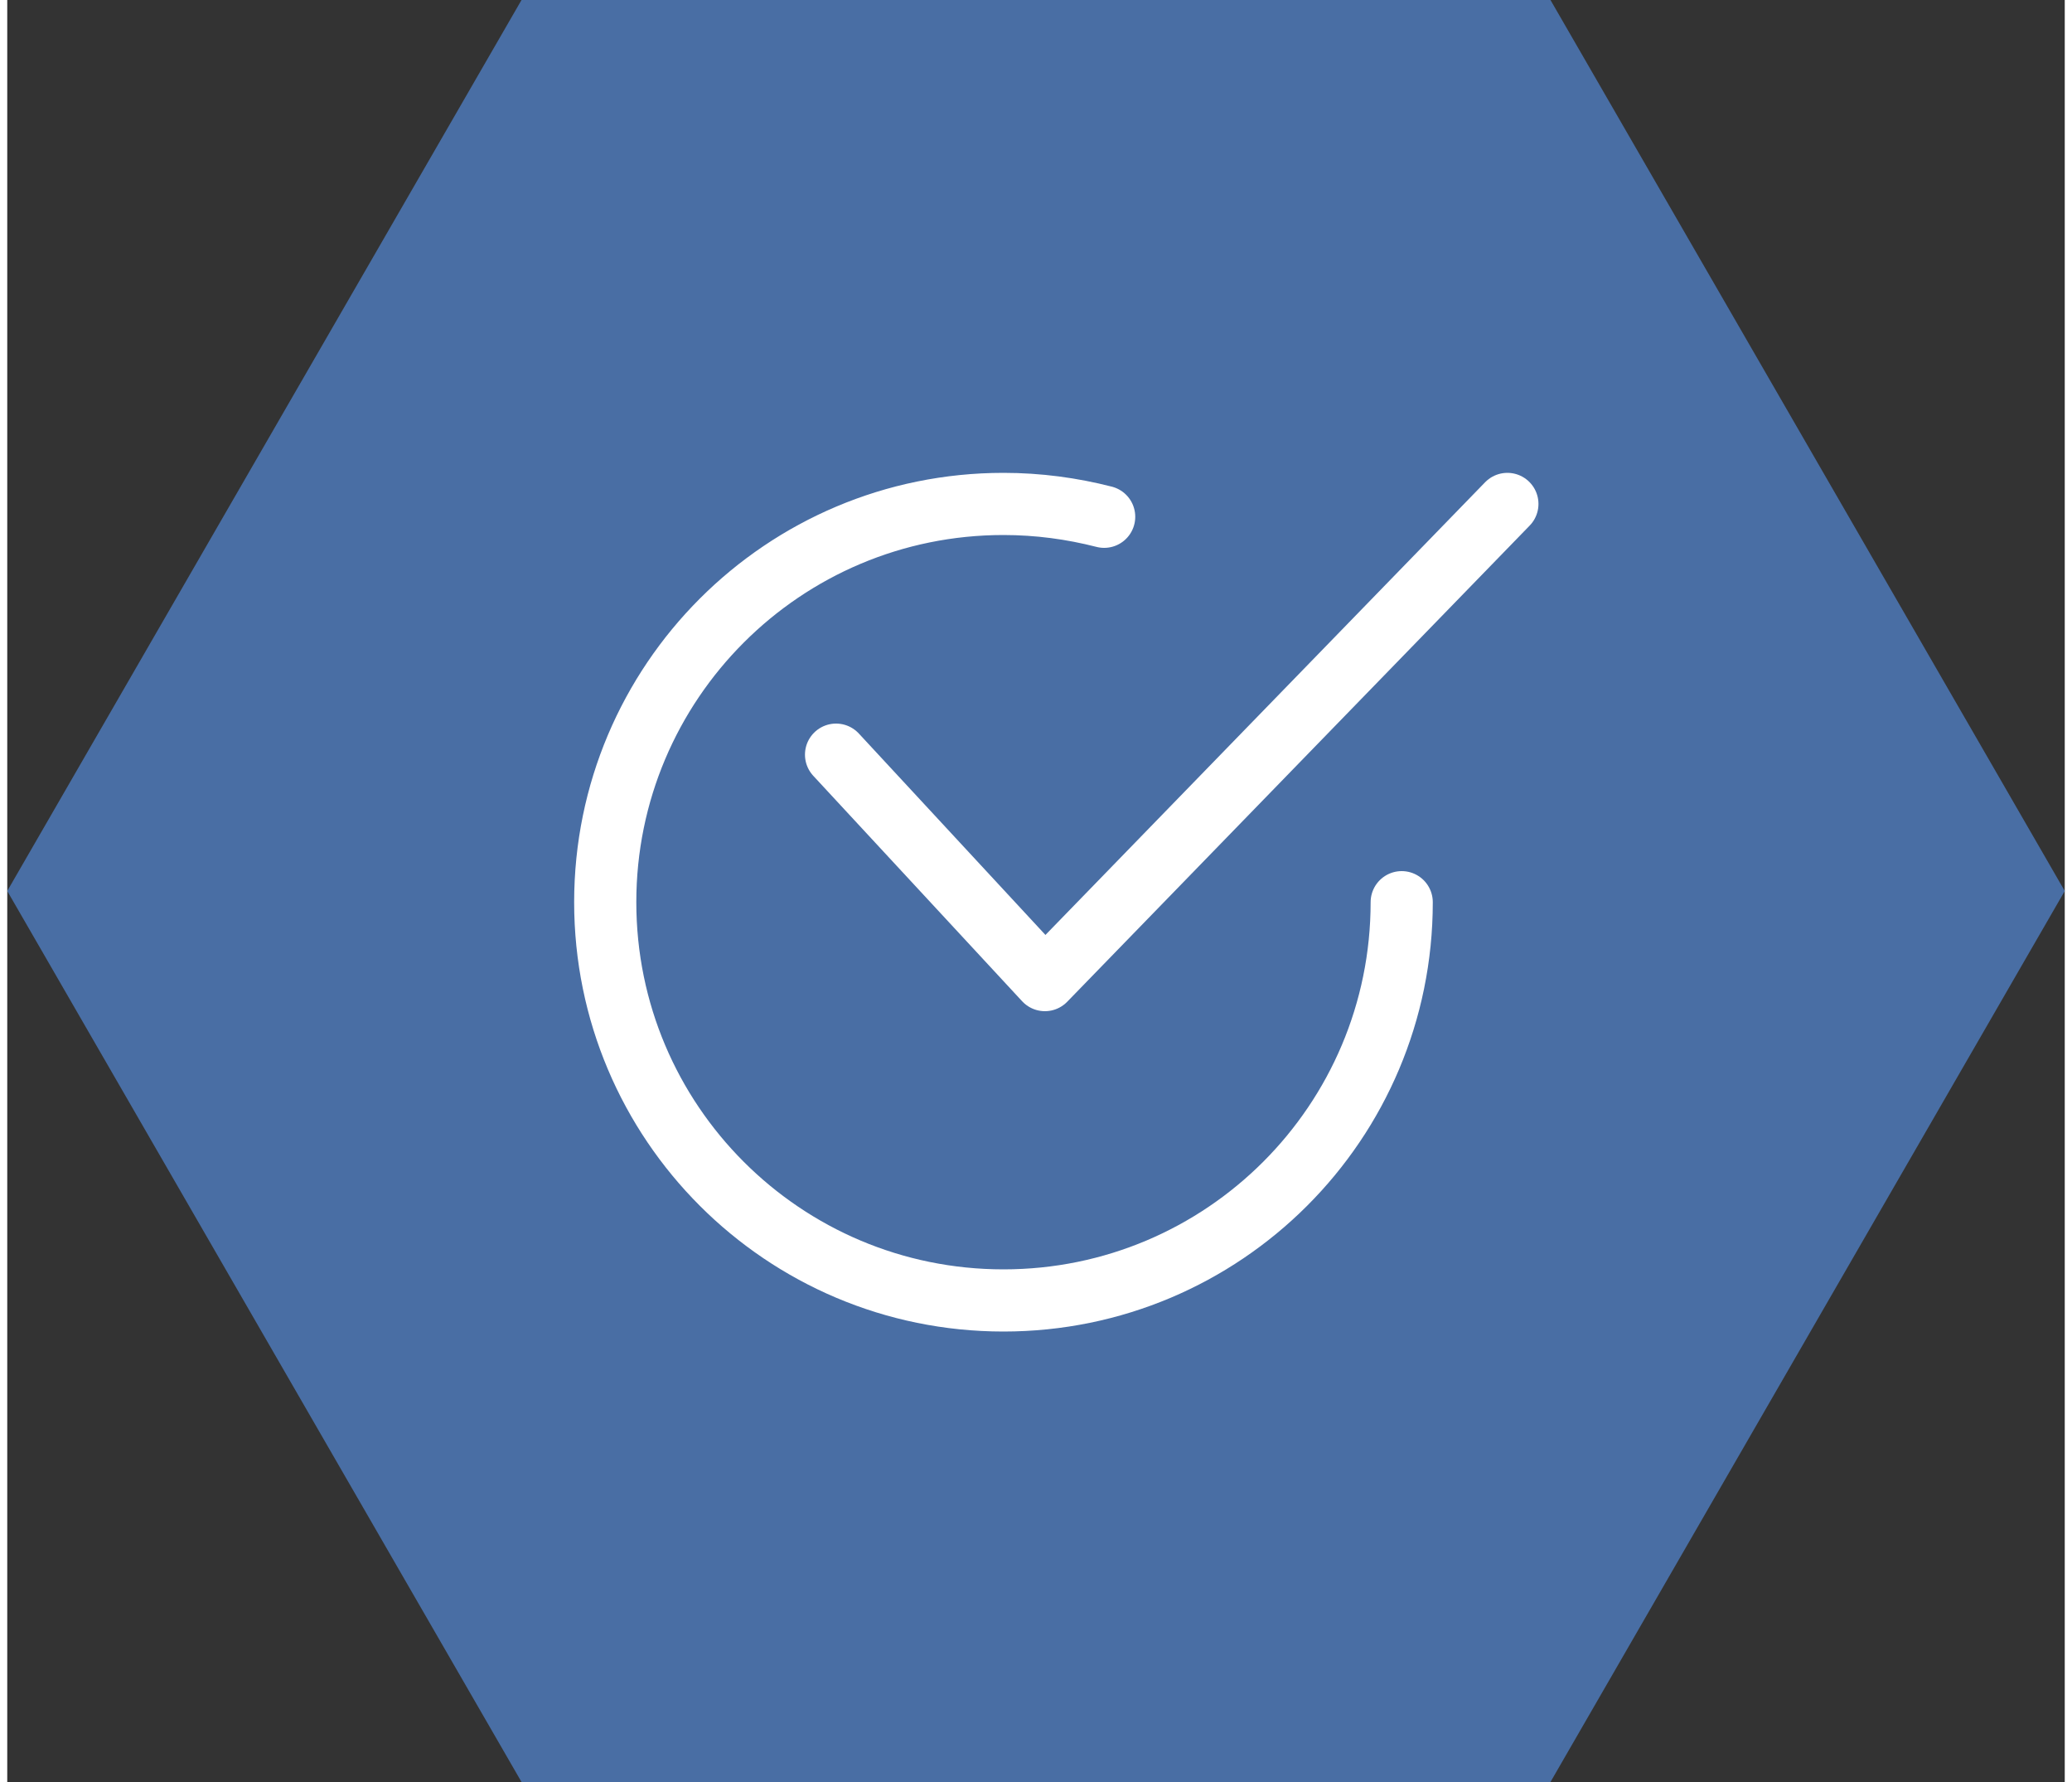
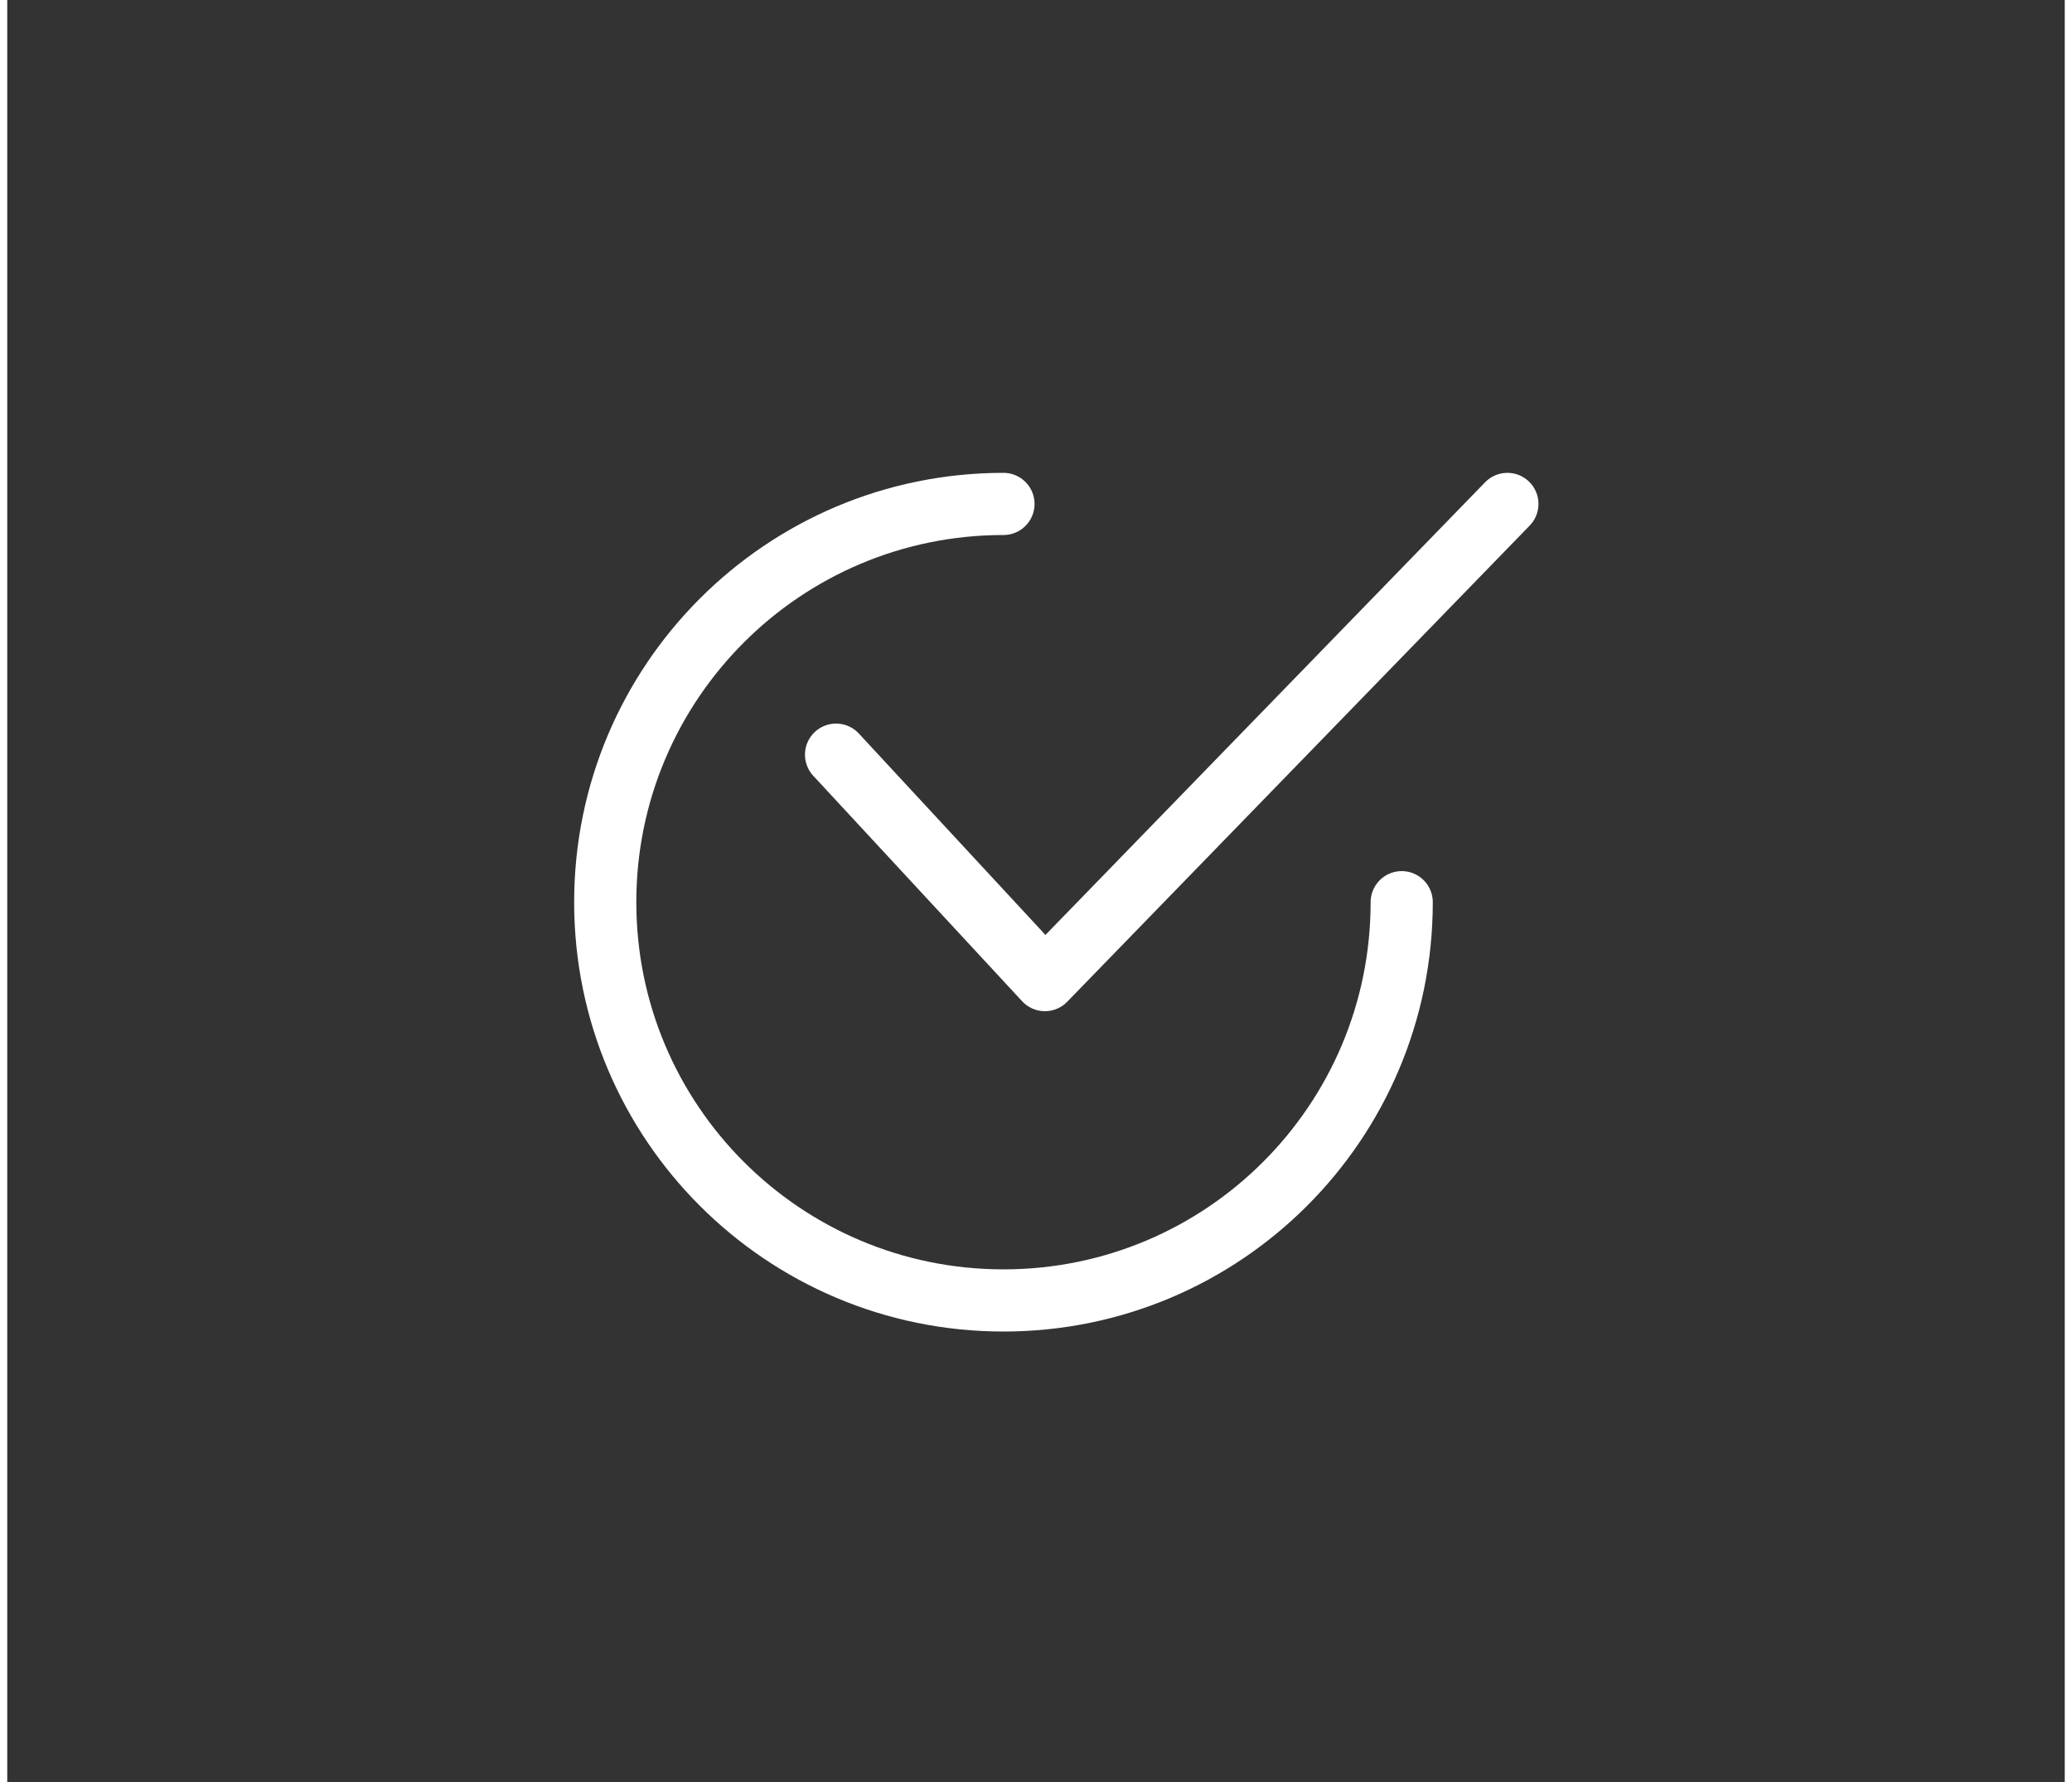
<svg xmlns="http://www.w3.org/2000/svg" version="1.1" id="Layer_1" x="0px" y="0px" viewBox="0 0 49.65 43" width="50px" height="43px" style="enable-background:new 0 0 49.65 43;" xml:space="preserve">
  <rect x="0" y="0" width="49.65" height="43" fill="#333333" stroke="none" />
  <style type="text/css">
	.st0{fill:#496EA4;}
	.st1{fill:none;stroke:#FFFFFF;stroke-width:1.5;stroke-linecap:round;stroke-linejoin:round;stroke-miterlimit:10;}
</style>
-   <polygon class="st0" points="37.24,0 12.41,0 0,21.5 12.41,43 37.24,43 49.65,21.5 " />
-   <path class="st1" d="M33.65,21.77c0,5.31-4.3,9.61-9.61,9.61s-9.61-4.3-9.61-9.61s4.3-9.61,9.61-9.61c0.84,0,1.65,0.11,2.43,0.31" />
+   <path class="st1" d="M33.65,21.77c0,5.31-4.3,9.61-9.61,9.61s-9.61-4.3-9.61-9.61s4.3-9.61,9.61-9.61" />
  <polyline class="st1" points="20,18.21 25.04,23.65 36.2,12.16 " />
</svg>